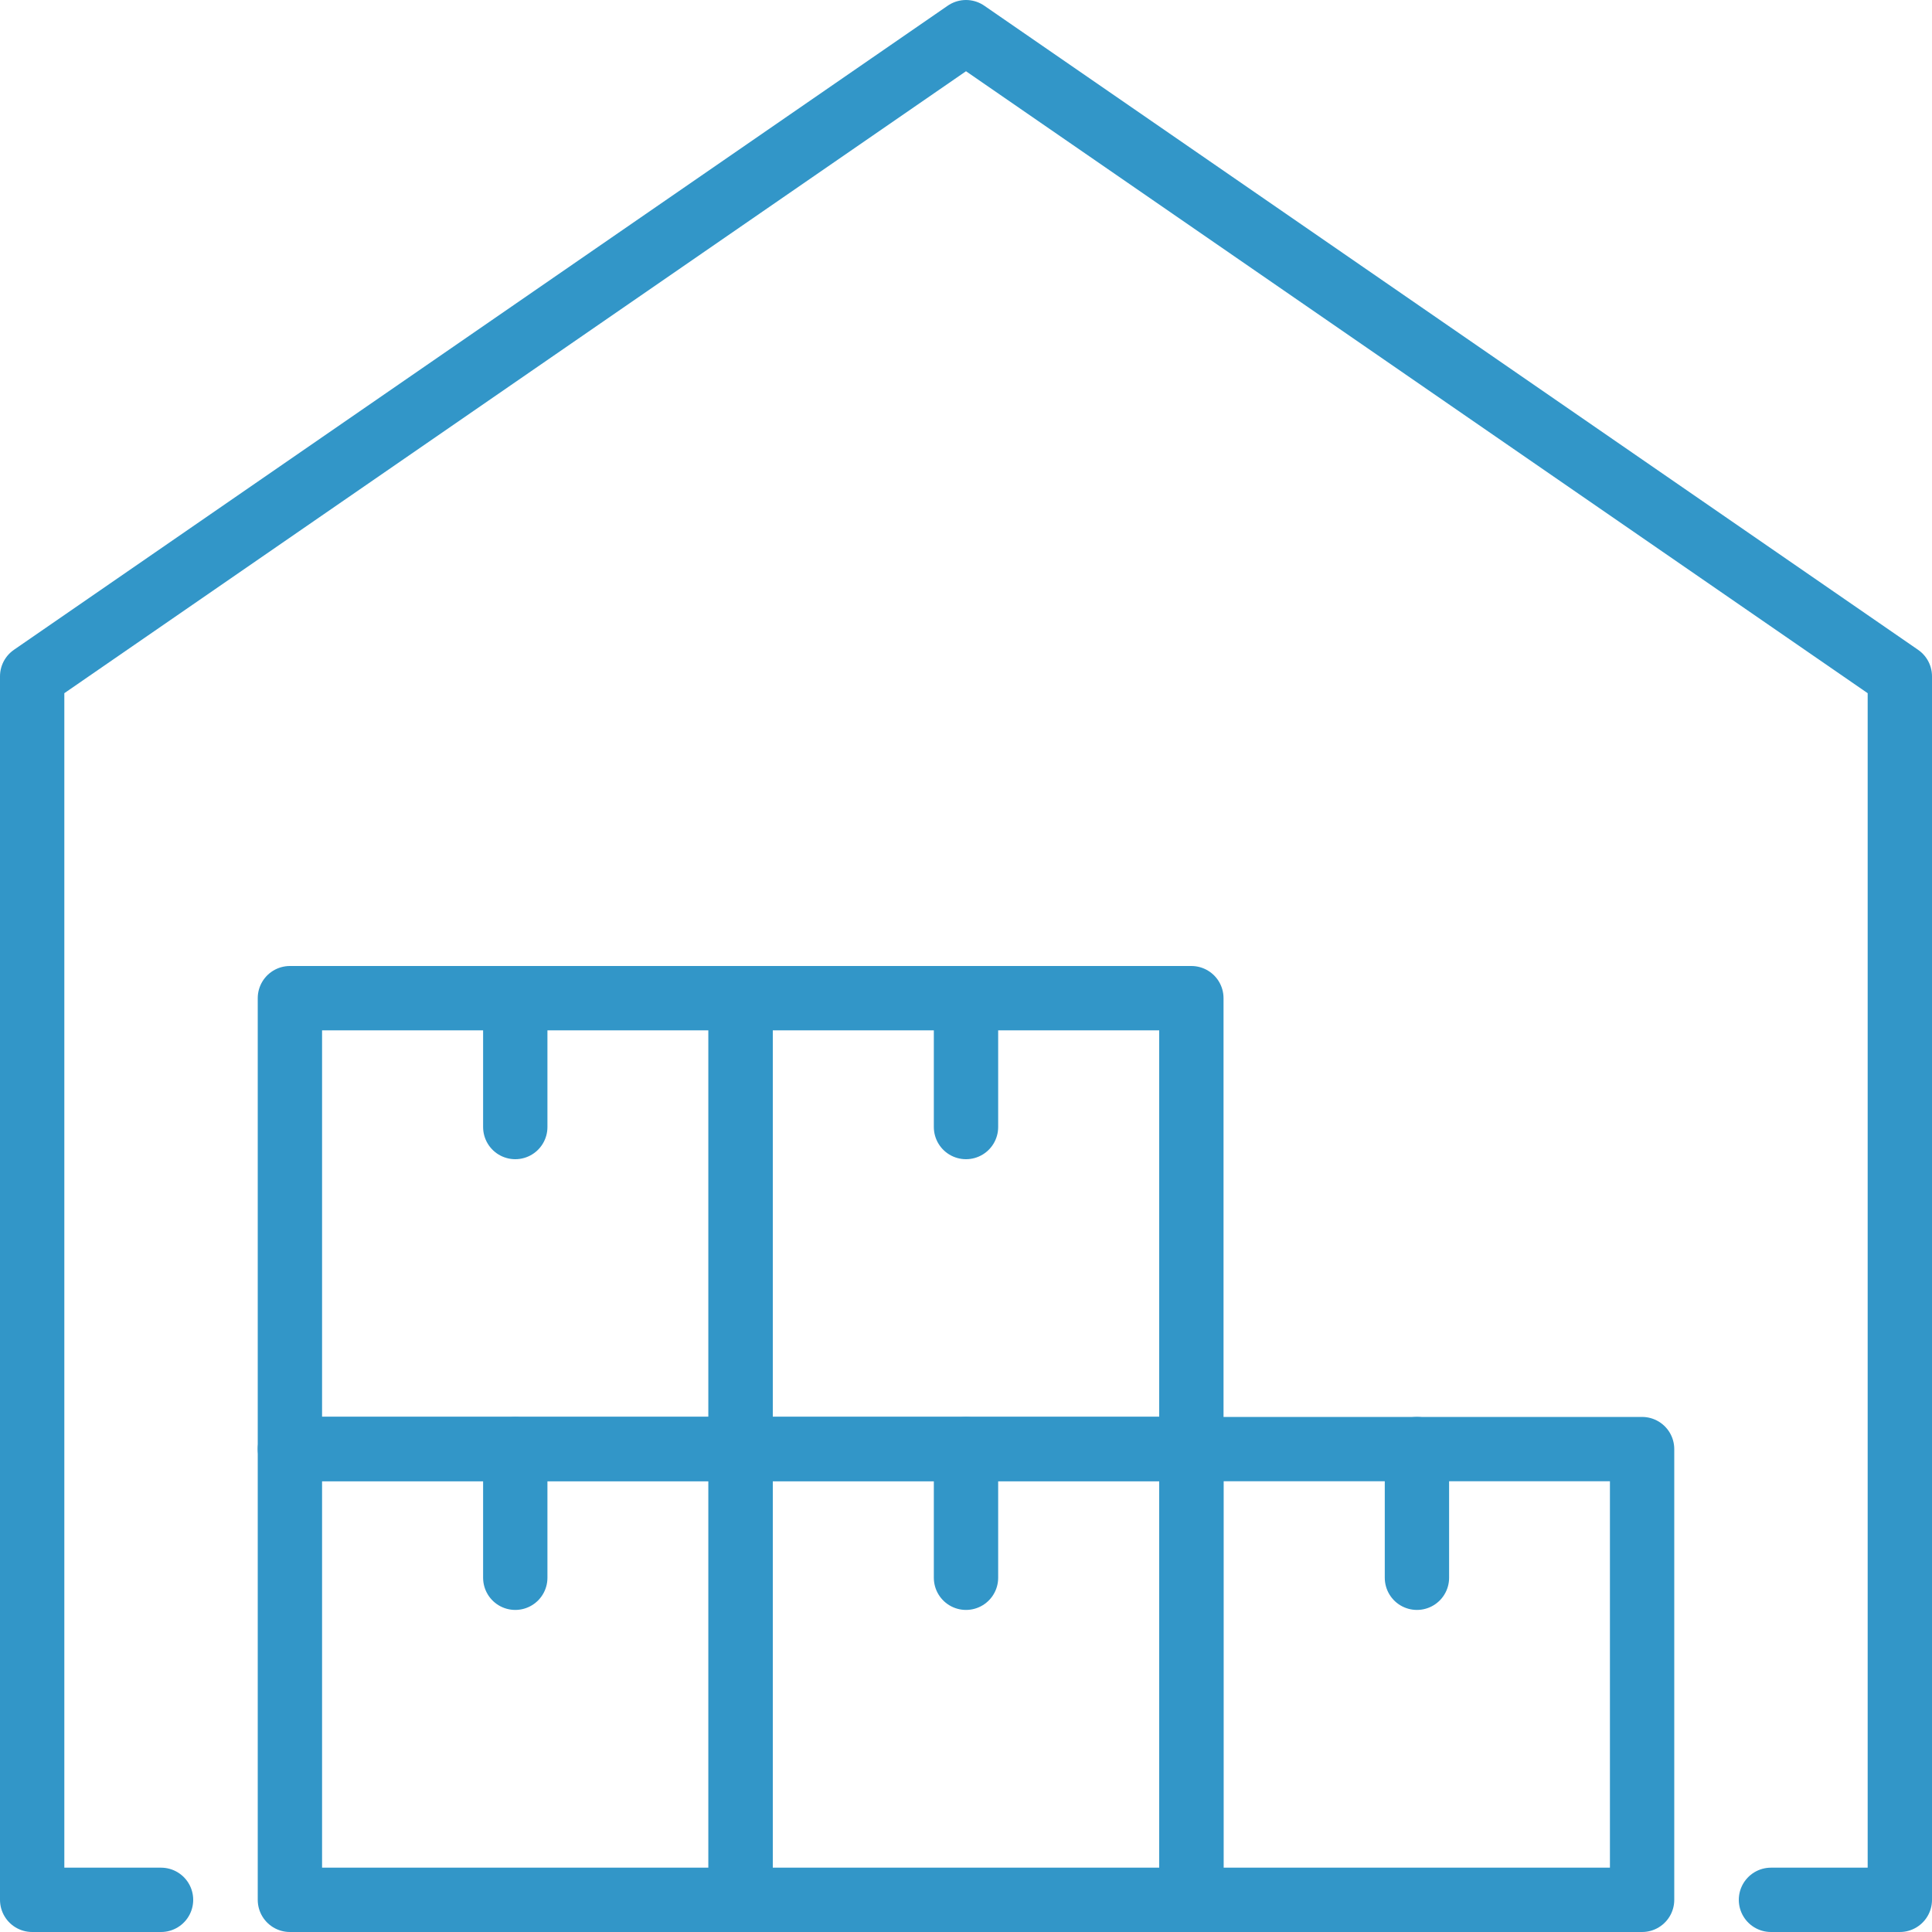
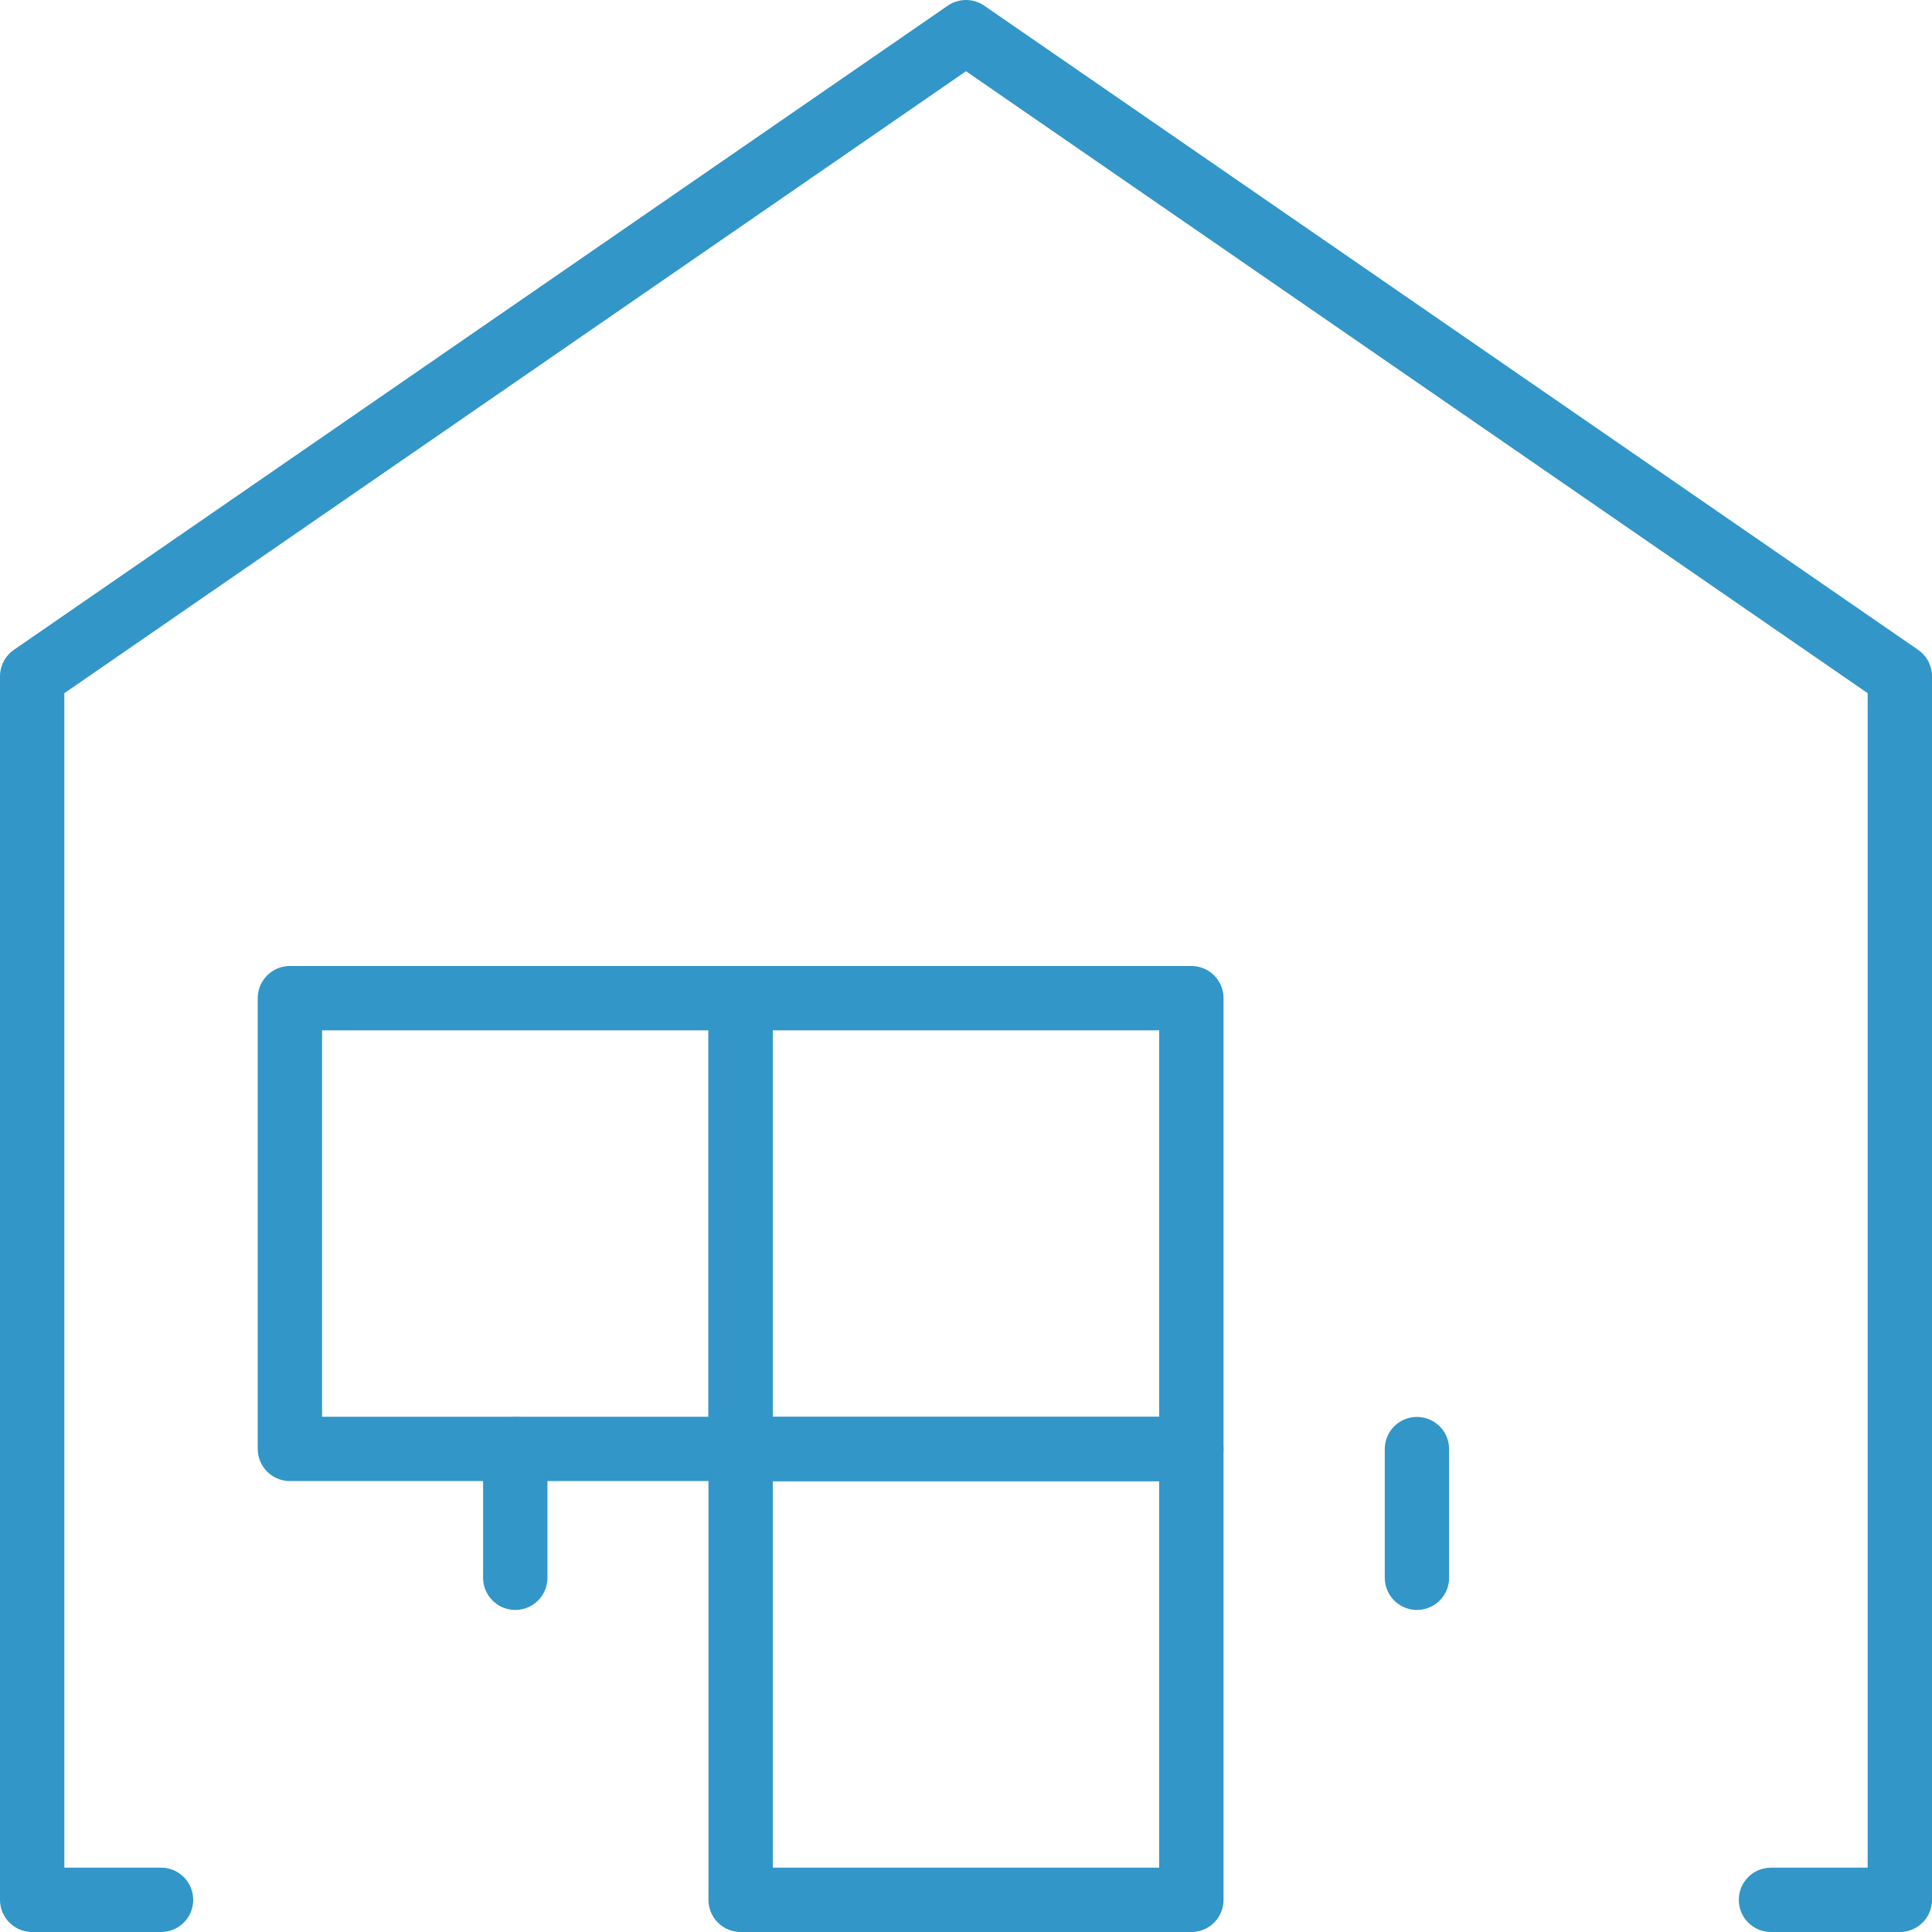
<svg xmlns="http://www.w3.org/2000/svg" id="Слой_1" data-name="Слой 1" viewBox="0 0 93.1 93.1">
  <defs>
    <style>.cls-1{fill:none;stroke:#3296c8;stroke-linecap:round;stroke-linejoin:round;stroke-width:3.1px;}</style>
  </defs>
  <g id="Boxes_hangar_warehouse" data-name="Boxes, hangar, warehouse">
    <polyline class="cls-1" points="7.76 91.55 1.55 91.55 1.55 32.59 46.55 1.55 91.55 32.59 91.55 91.55 85.34 91.55" />
    <rect class="cls-1" x="13.97" y="48.1" width="21.72" height="21.72" />
-     <line class="cls-1" x1="24.83" y1="54.31" x2="24.83" y2="48.1" />
    <rect class="cls-1" x="35.69" y="48.1" width="21.72" height="21.72" />
-     <line class="cls-1" x1="46.55" y1="54.31" x2="46.55" y2="48.1" />
-     <rect class="cls-1" x="57.41" y="69.83" width="21.72" height="21.72" />
    <line class="cls-1" x1="68.28" y1="76.03" x2="68.28" y2="69.83" />
    <rect class="cls-1" x="35.69" y="69.83" width="21.72" height="21.72" />
-     <line class="cls-1" x1="46.55" y1="76.03" x2="46.55" y2="69.83" />
-     <rect class="cls-1" x="13.97" y="69.83" width="21.72" height="21.72" />
    <line class="cls-1" x1="24.83" y1="76.03" x2="24.83" y2="69.83" />
  </g>
</svg>